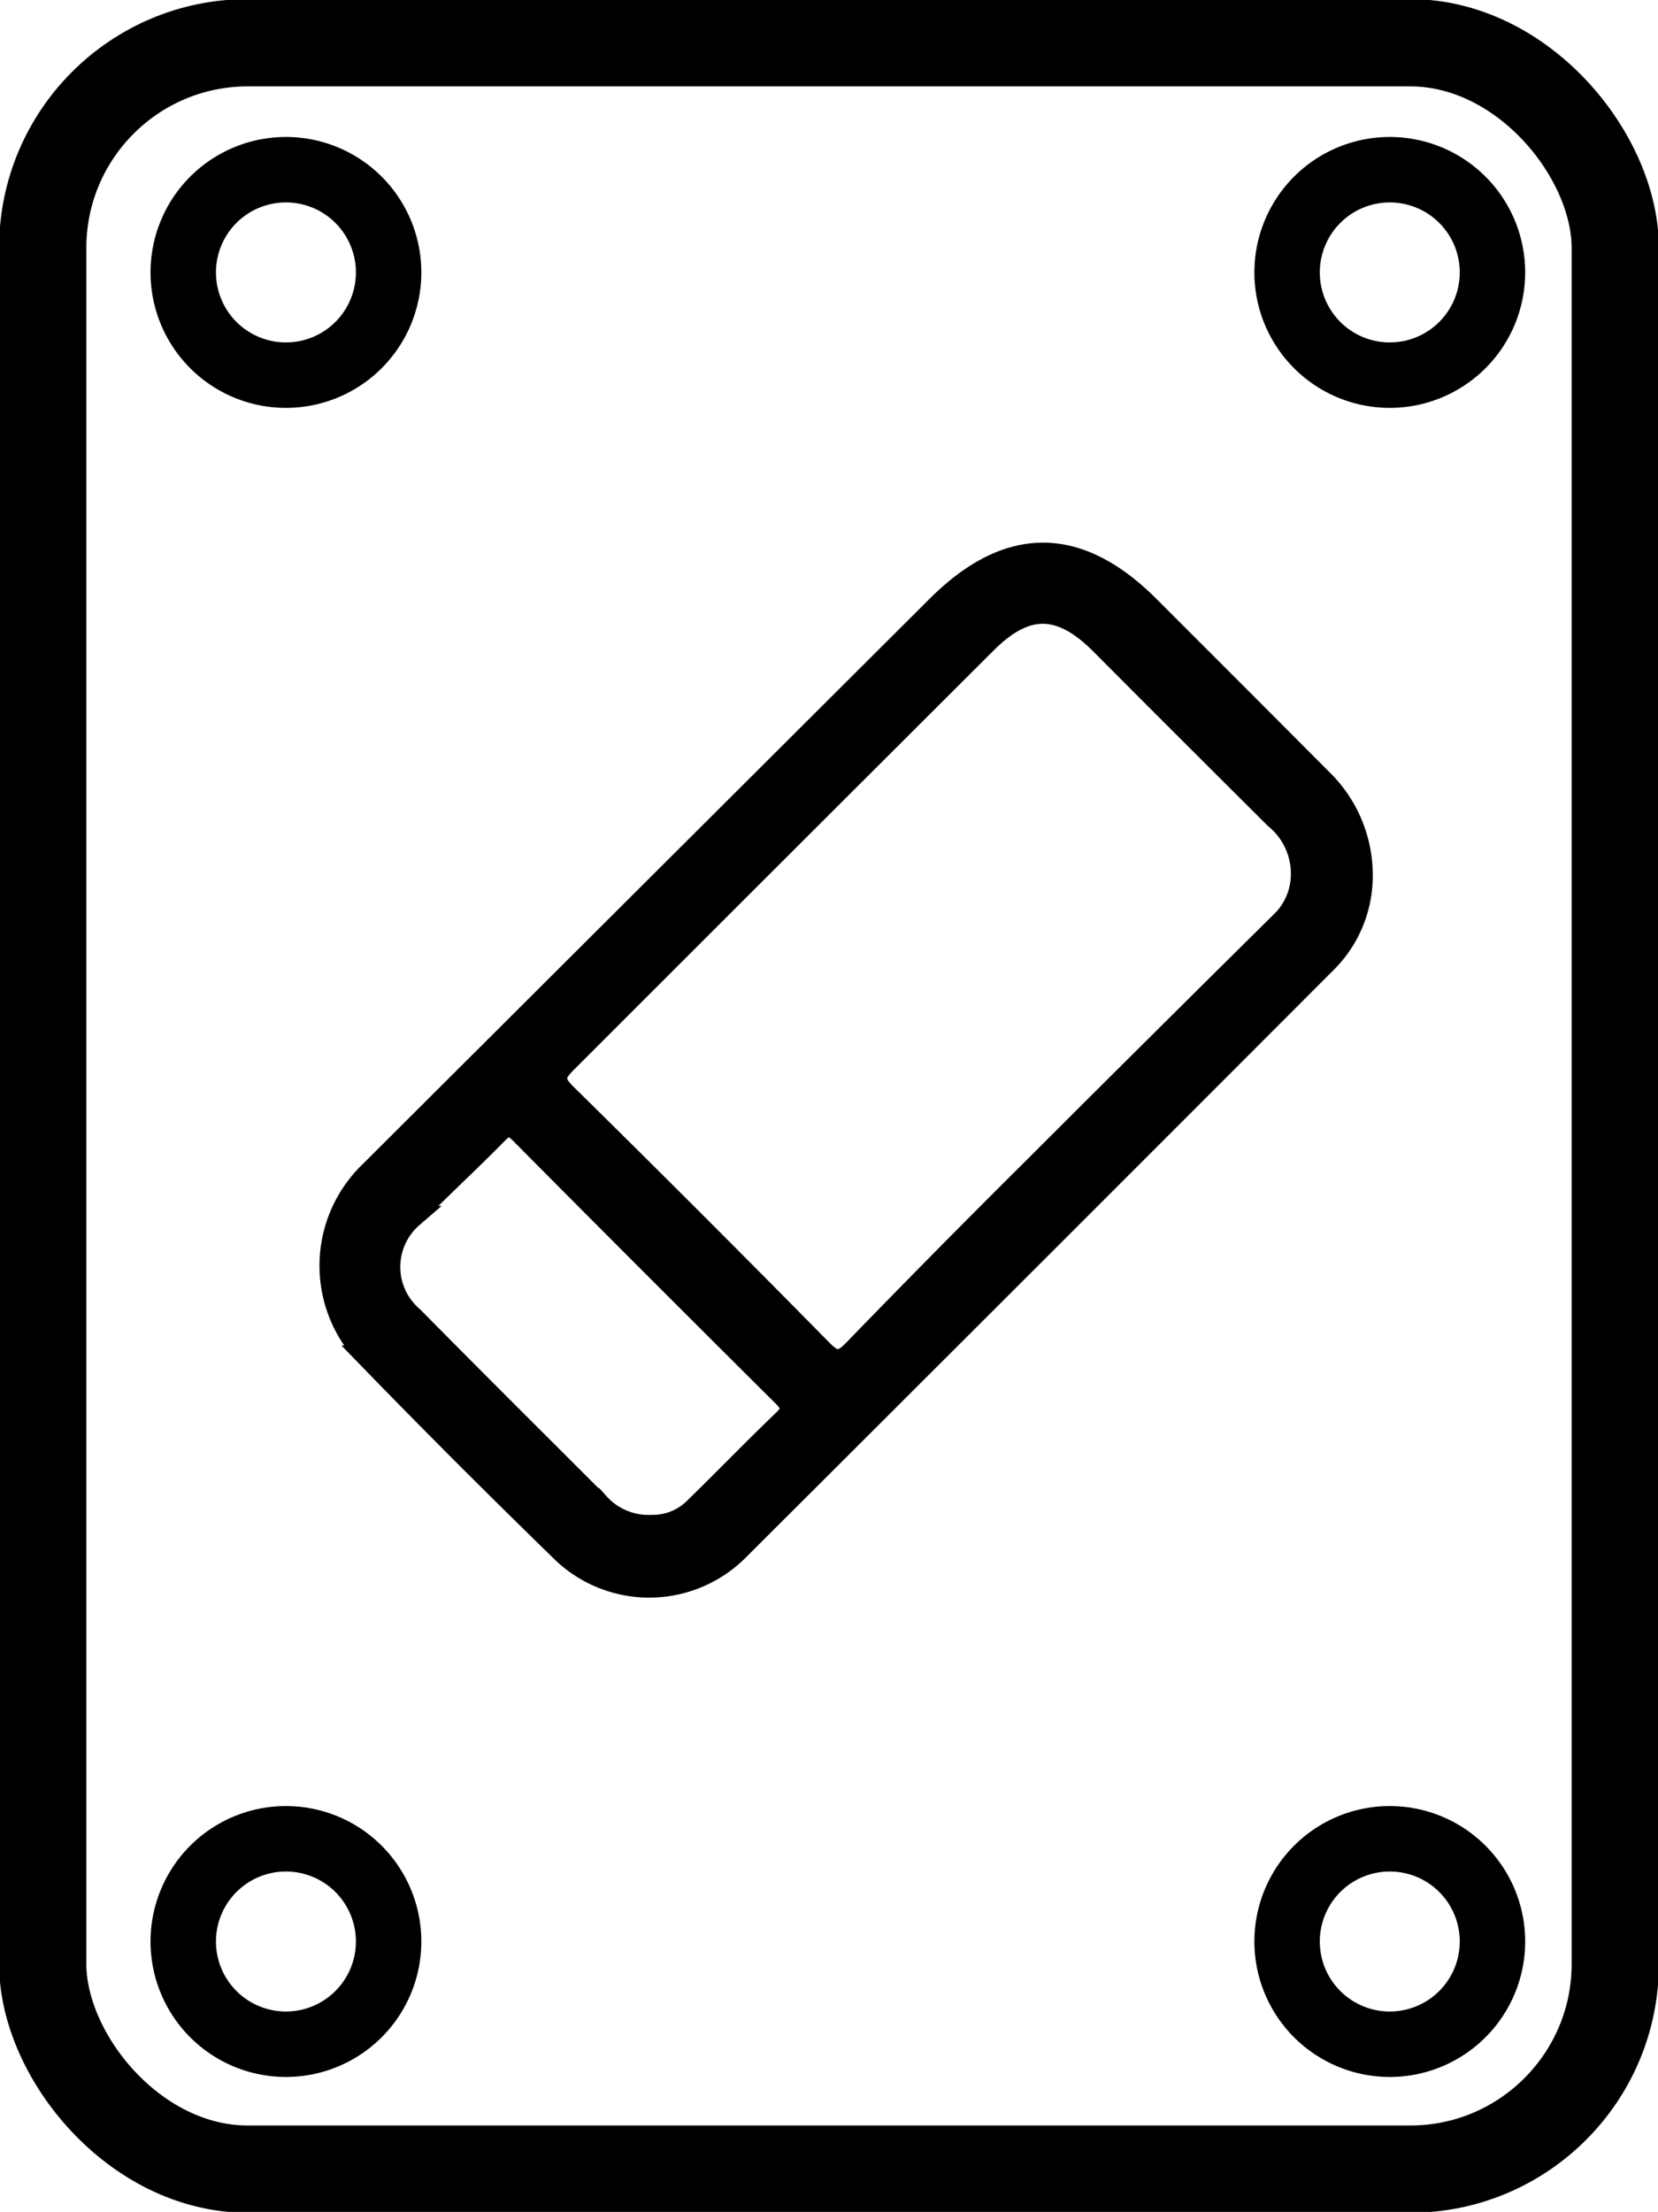
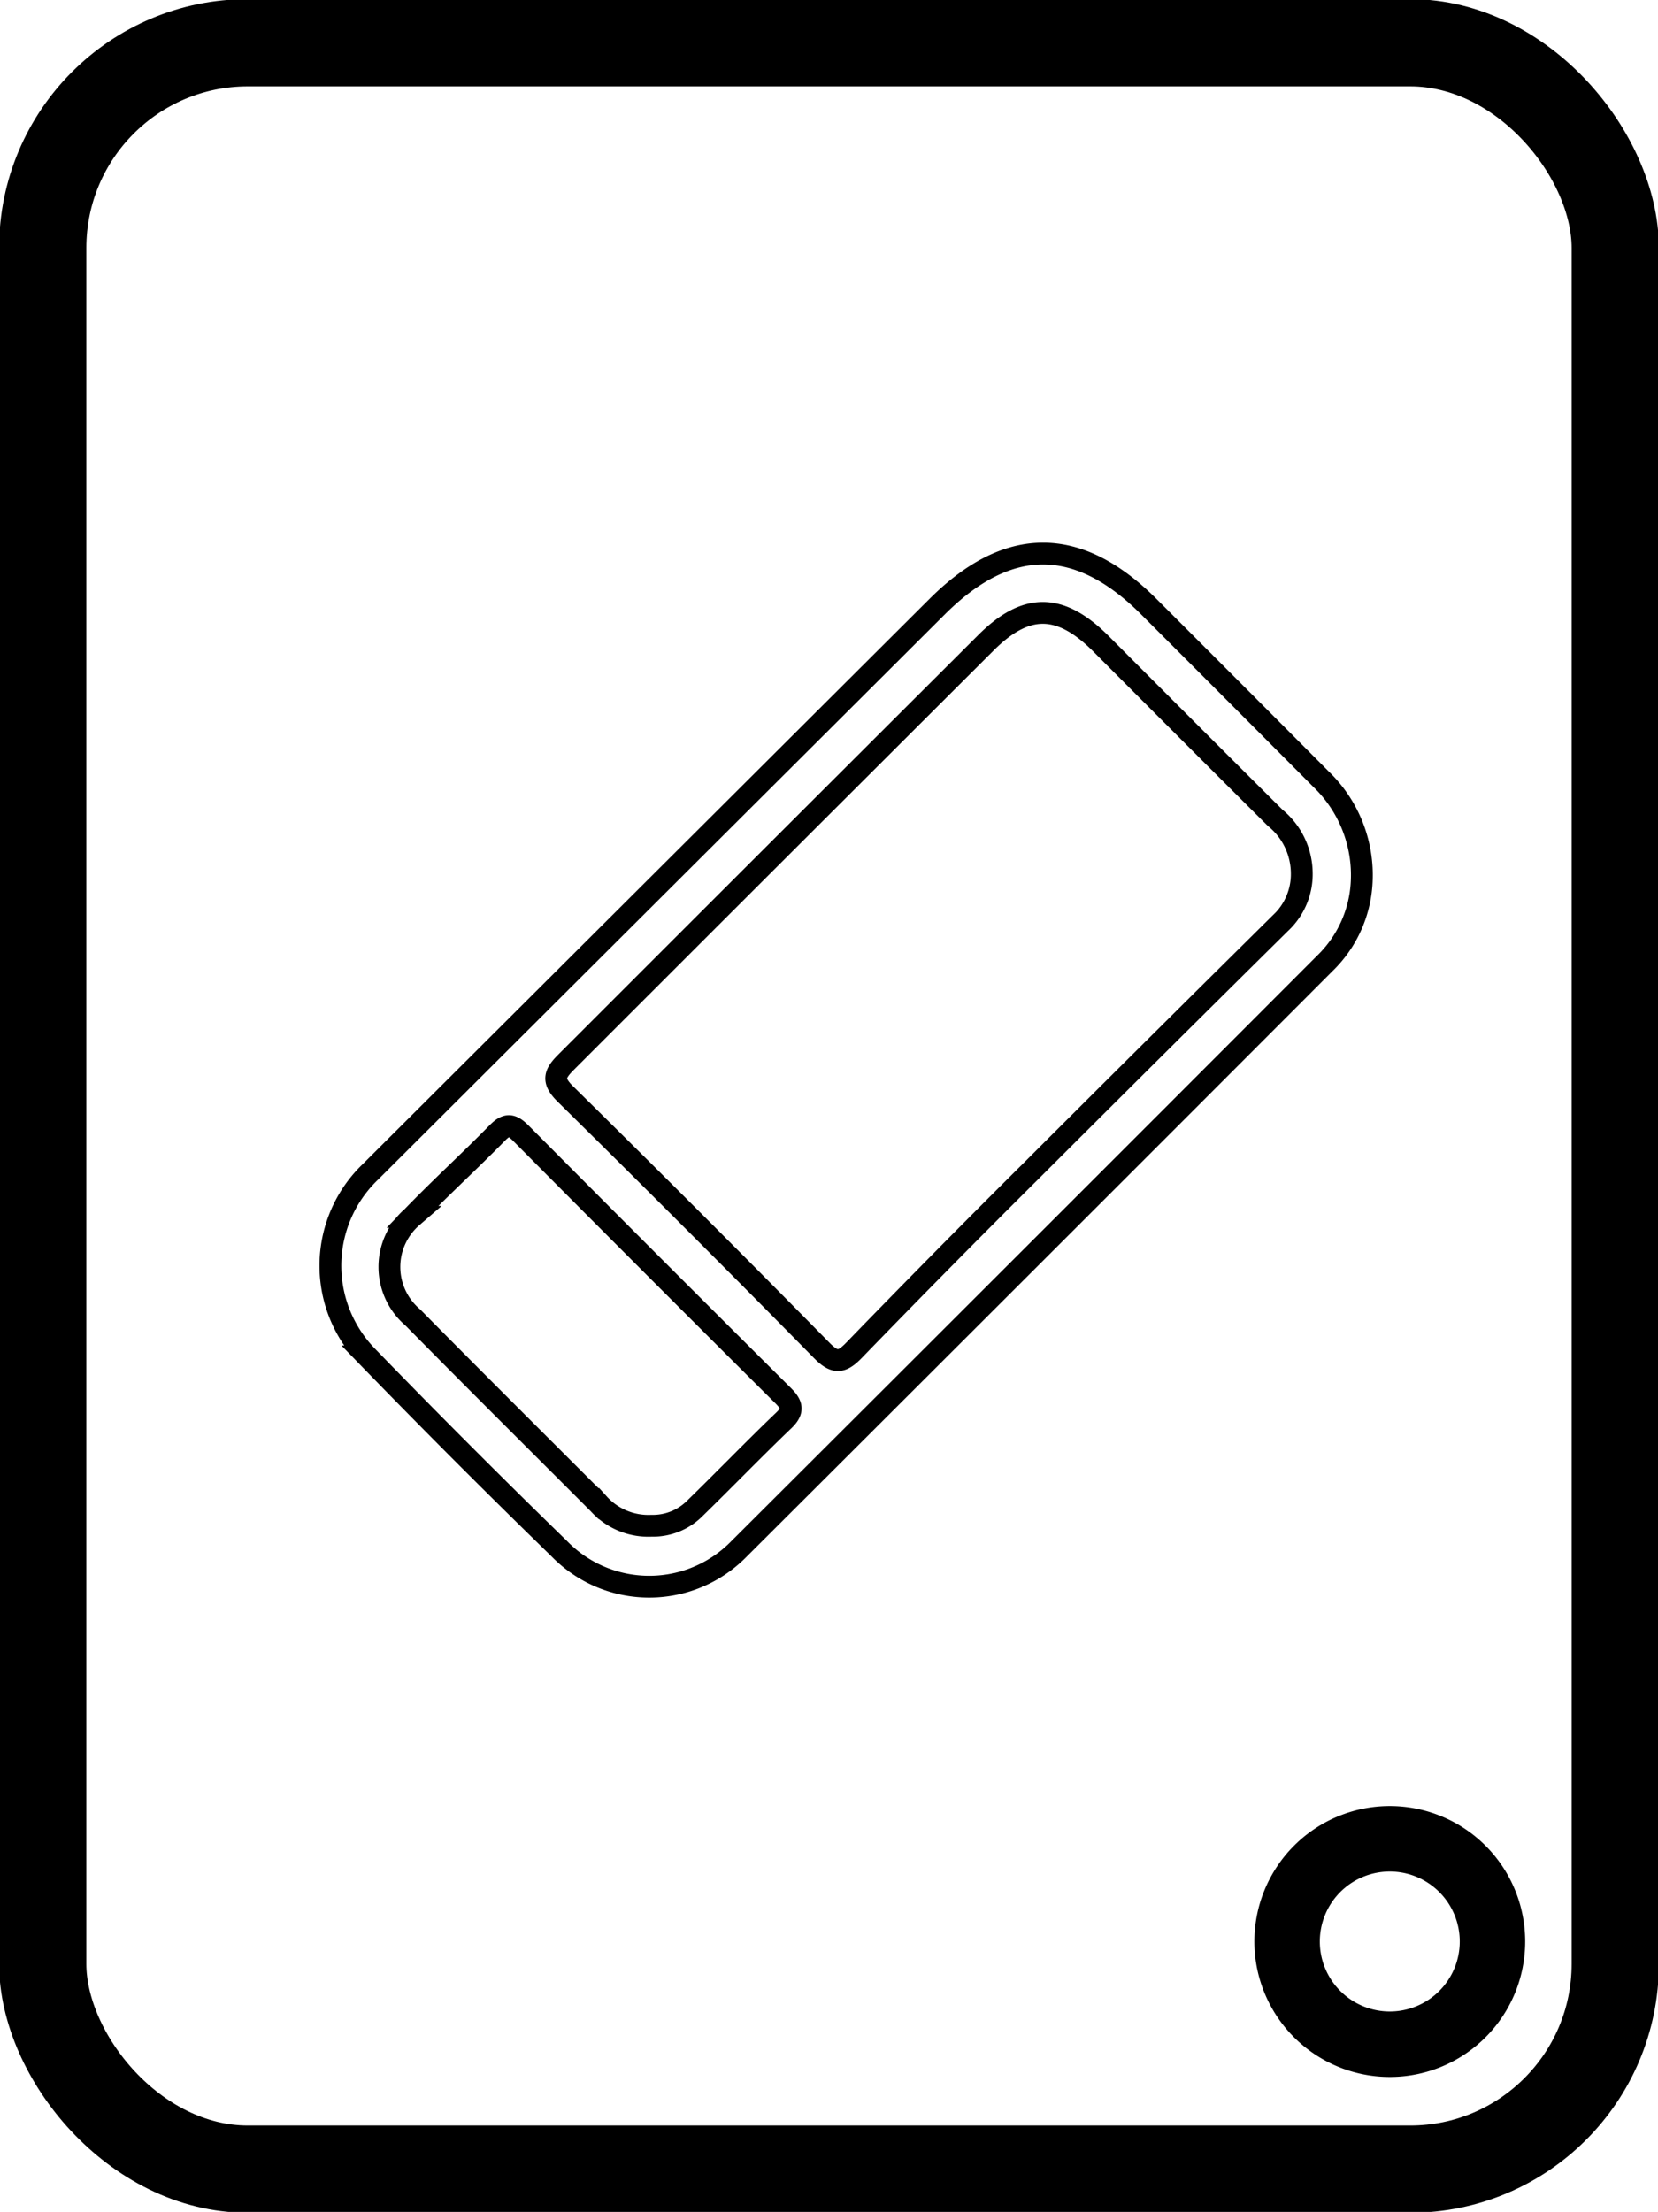
<svg xmlns="http://www.w3.org/2000/svg" id="组_6489" data-name="组 6489" width="76.02" height="101.376" viewBox="0 0 76.02 101.376">
  <defs>
    <clipPath id="clip-path">
      <rect id="矩形_2727" data-name="矩形 2727" width="76.02" height="101.376" fill="none" />
    </clipPath>
  </defs>
  <g id="组_6488" data-name="组 6488" clip-path="url(#clip-path)">
-     <path id="路径_34410" data-name="路径 34410" d="M62.747,40.964a5.562,5.562,0,0,1-1.691,3.718Q47.637,58.118,34.188,71.525A5.753,5.753,0,0,1,25.95,71.5q-4.464-4.341-8.8-8.808a5.959,5.959,0,0,1,.154-8.463Q30.3,41.273,43.291,28.323c3.252-3.239,6.455-3.232,9.7.012q3.956,3.951,7.9,7.91a6.1,6.1,0,0,1,1.849,4.72M60,40.512a3.293,3.293,0,0,0-1.216-2.5q-4.009-3.988-8-7.991c-1.856-1.852-3.415-1.879-5.259-.04Q35.9,39.579,26.29,49.188c-.551.548-.685.857-.055,1.478Q32.162,56.5,38,62.428c.593.6.907.568,1.476-.02Q43.5,58.257,47.6,54.185q5.7-5.694,11.428-11.356A3.057,3.057,0,0,0,60,40.512M30.184,70.456a2.722,2.722,0,0,0,2.015-.823c1.363-1.328,2.687-2.7,4.06-4.014.464-.446.364-.727-.042-1.131Q30.192,58.5,24.2,52.468c-.446-.45-.68-.426-1.1,0-1.275,1.3-2.62,2.523-3.881,3.83a3.033,3.033,0,0,0,.024,4.612c2.822,2.861,5.675,5.691,8.515,8.532a3.076,3.076,0,0,0,2.421,1.016" transform="translate(-0.314 -0.527)" />
    <path id="路径_34411" data-name="路径 34411" d="M62.747,40.964a5.562,5.562,0,0,1-1.691,3.718Q47.637,58.118,34.188,71.525A5.753,5.753,0,0,1,25.95,71.5q-4.464-4.341-8.8-8.808a5.959,5.959,0,0,1,.154-8.463Q30.3,41.273,43.291,28.323c3.252-3.239,6.455-3.232,9.7.012q3.956,3.951,7.9,7.91A6.1,6.1,0,0,1,62.747,40.964ZM60,40.512a3.293,3.293,0,0,0-1.216-2.5q-4.009-3.988-8-7.991c-1.856-1.852-3.415-1.879-5.259-.04Q35.9,39.579,26.29,49.188c-.551.548-.685.857-.055,1.478Q32.162,56.5,38,62.428c.593.6.907.568,1.476-.02Q43.5,58.257,47.6,54.185q5.7-5.694,11.428-11.356A3.057,3.057,0,0,0,60,40.512ZM30.184,70.456a2.722,2.722,0,0,0,2.015-.823c1.363-1.328,2.687-2.7,4.06-4.014.464-.446.364-.727-.042-1.131Q30.192,58.5,24.2,52.468c-.446-.45-.68-.426-1.1,0-1.275,1.3-2.62,2.523-3.881,3.83a3.033,3.033,0,0,0,.024,4.612c2.822,2.861,5.675,5.691,8.515,8.532A3.076,3.076,0,0,0,30.184,70.456Z" transform="translate(-0.314 -0.527)" fill="none" stroke="#000" stroke-miterlimit="10" stroke-width="1" />
    <rect id="矩形_2726" data-name="矩形 2726" width="72.101" height="97.457" rx="9.402" transform="translate(1.959 1.959)" fill="none" stroke="#000" stroke-miterlimit="10" stroke-width="4" />
-     <path id="路径_34412" data-name="路径 34412" d="M17.992,12.646a4.708,4.708,0,1,1-4.707-4.707A4.707,4.707,0,0,1,17.992,12.646Z" transform="translate(-0.174 -0.161)" fill="none" stroke="#000" stroke-miterlimit="10" stroke-width="3" />
-     <path id="路径_34413" data-name="路径 34413" d="M69.655,12.646a4.708,4.708,0,1,1-4.707-4.707A4.707,4.707,0,0,1,69.655,12.646Z" transform="translate(-1.225 -0.161)" fill="none" stroke="#000" stroke-miterlimit="10" stroke-width="3" />
    <path id="路径_34414" data-name="路径 34414" d="M69.655,90.731a4.708,4.708,0,1,1-4.707-4.707A4.707,4.707,0,0,1,69.655,90.731Z" transform="translate(-1.225 -1.749)" fill="none" stroke="#000" stroke-miterlimit="10" stroke-width="3" />
-     <path id="路径_34415" data-name="路径 34415" d="M17.992,90.731a4.708,4.708,0,1,1-4.707-4.707A4.707,4.707,0,0,1,17.992,90.731Z" transform="translate(-0.174 -1.749)" fill="none" stroke="#000" stroke-miterlimit="10" stroke-width="3" />
  </g>
</svg>